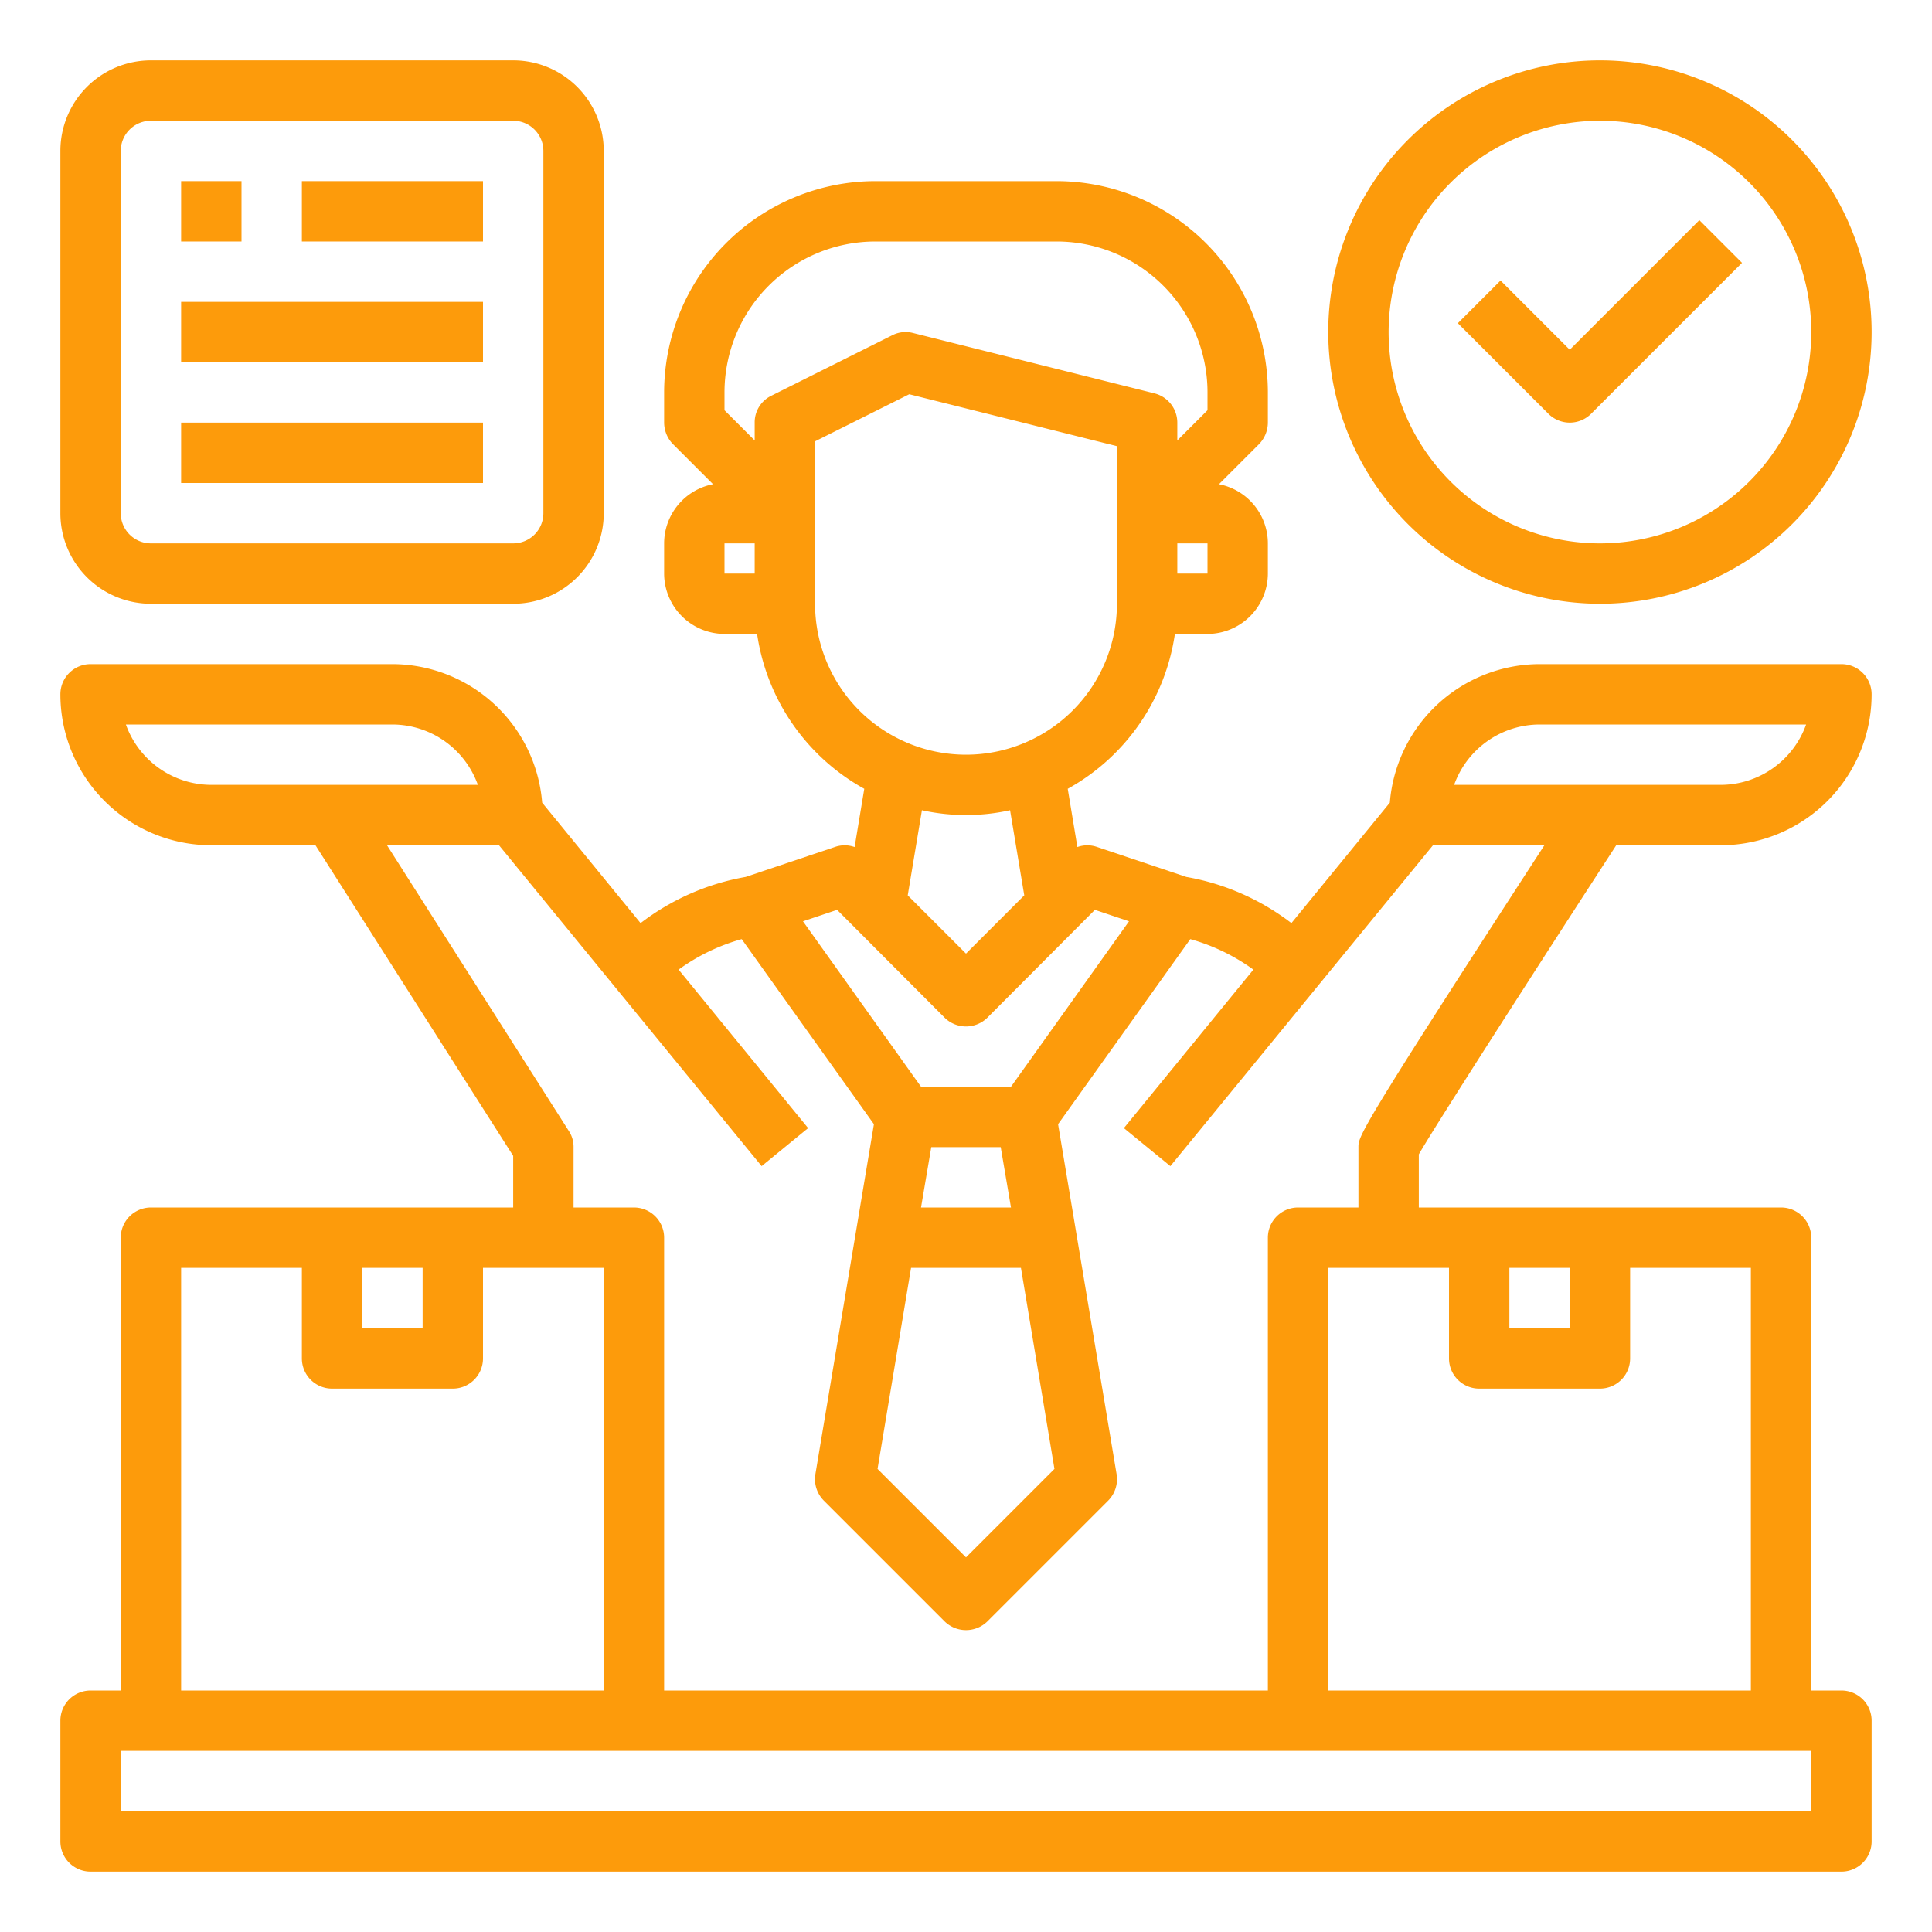
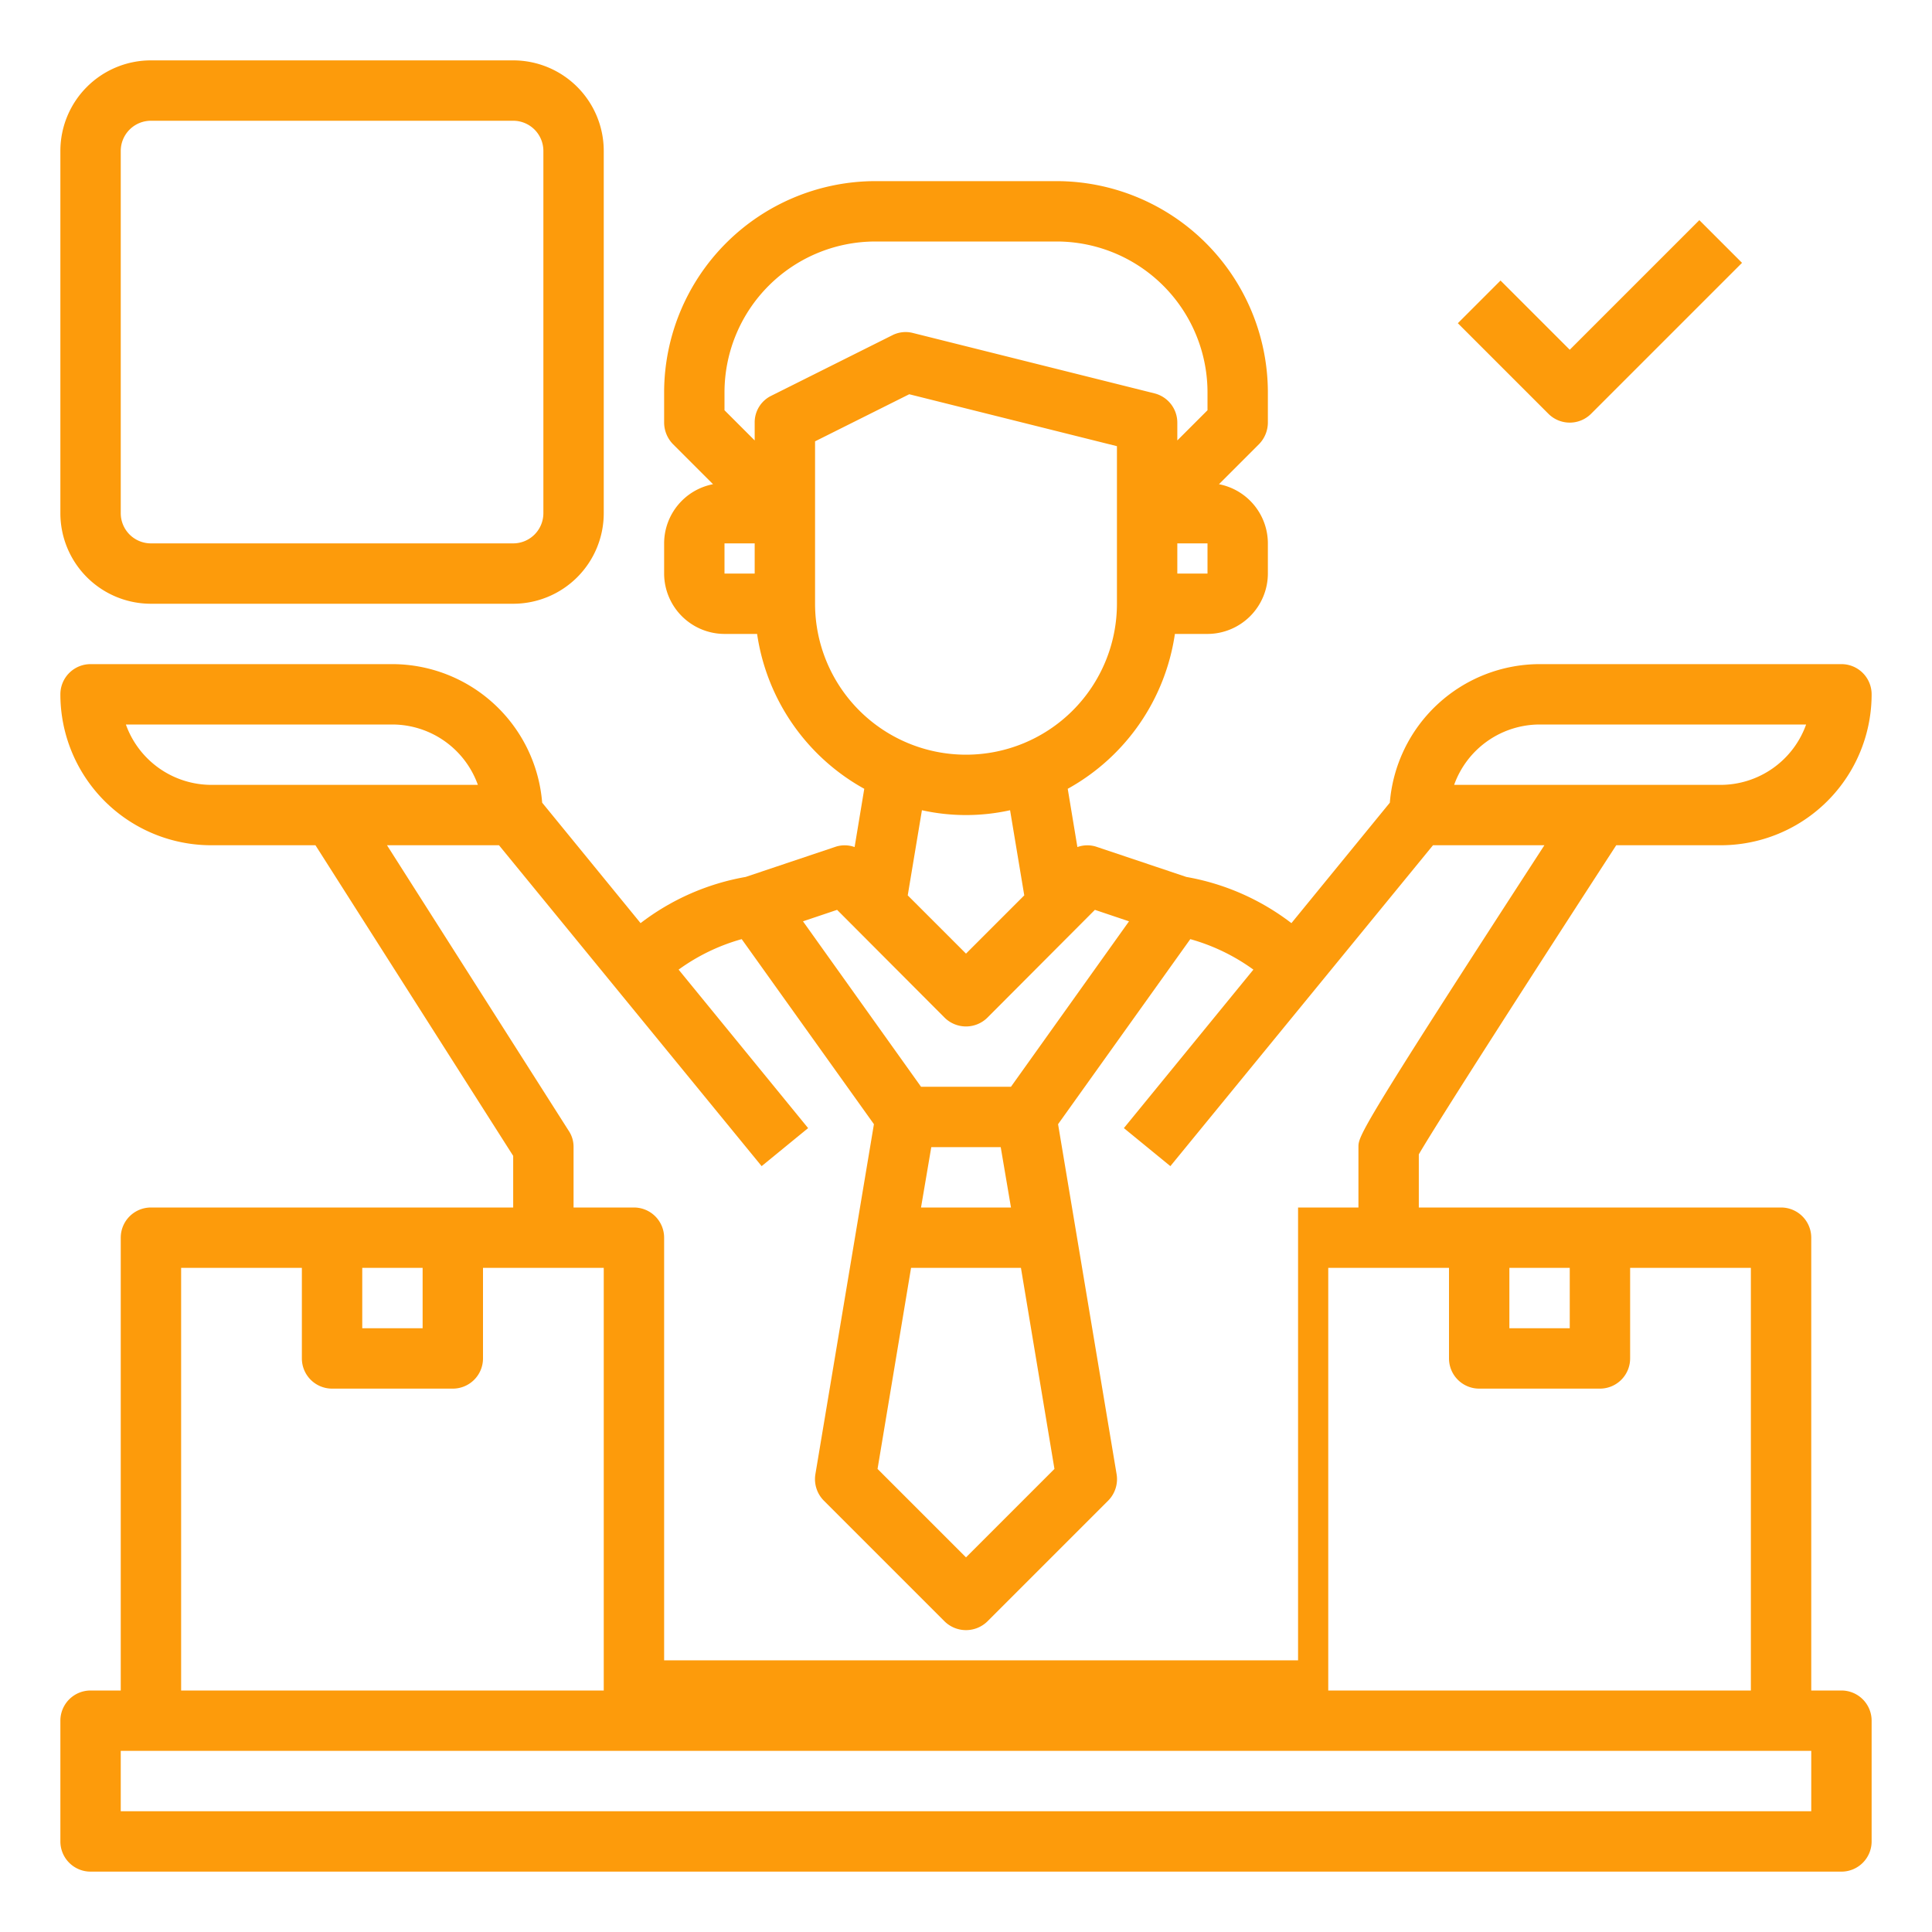
<svg xmlns="http://www.w3.org/2000/svg" version="1.1" width="512" height="512" x="0" y="0" viewBox="0 0 64 64" style="enable-background:new 0 0 512 512" xml:space="preserve" class="">
  <g>
-     <path d="M53 20a9 9 0 1 0-9-9 9.01 9.01 0 0 0 9 9Zm0-16a7 7 0 1 1-7 7 7.008 7.008 0 0 1 7-7Z" fill="#fd9b0b" opacity="1" data-original="#000000" />
-     <path d="M52 14a1 1 0 0 0 .707-.293l5-5-1.414-1.414L52 11.586l-2.293-2.293-1.414 1.414 3 3A1 1 0 0 0 52 14ZM61 56h-1V41a1 1 0 0 0-1-1H47v-1.76c.63-1.09 4.15-6.56 6.54-10.24H57a5 5 0 0 0 5-5 1 1 0 0 0-1-1H51a4.989 4.989 0 0 0-4.96 4.59l-3.26 3.99a7.979 7.979 0 0 0-3.48-1.53l-2.98-1a.97.97 0 0 0-.63.01l-.32-1.93A7.023 7.023 0 0 0 38.92 21H40a2.006 2.006 0 0 0 2-2v-1a2 2 0 0 0-1.62-1.96l1.33-1.33A1.033 1.033 0 0 0 42 14v-1a7.008 7.008 0 0 0-7-7h-6a7.008 7.008 0 0 0-7 7v1a1.033 1.033 0 0 0 .29.71l1.33 1.33A2 2 0 0 0 22 18v1a2.006 2.006 0 0 0 2 2h1.08a7.023 7.023 0 0 0 3.55 5.13l-.32 1.93a.97.97 0 0 0-.63-.01l-2.98 1a7.979 7.979 0 0 0-3.48 1.53l-3.26-3.99A4.989 4.989 0 0 0 13 22H3a1 1 0 0 0-1 1 5 5 0 0 0 5 5h3.45L17 38.29V40H5a1 1 0 0 0-1 1v15H3a1 1 0 0 0-1 1v4a1 1 0 0 0 1 1h58a1 1 0 0 0 1-1v-4a1 1 0 0 0-1-1ZM50 42h2v2h-2Zm-2 0v3a1 1 0 0 0 1 1h4a1 1 0 0 0 1-1v-3h4v14H44V42Zm3-18h8.83A3.014 3.014 0 0 1 57 26h-8.83A3.014 3.014 0 0 1 51 24Zm-11-5h-1v-1h1Zm-15 0h-1v-1h1Zm0-5v.59l-1-1V13a5 5 0 0 1 5-5h6a5 5 0 0 1 5 5v.59l-1 1V14a1 1 0 0 0-.76-.97l-8-2a.972.972 0 0 0-.69.08l-4 2A.977.977 0 0 0 25 14Zm2 6v-5.38l3.12-1.56L37 14.78V20a5 5 0 0 1-10 0Zm6.93 9.66L32 31.59l-1.93-1.93.47-2.82a6.741 6.741 0 0 0 2.92 0Zm-6.2.48 3.56 3.57a1.008 1.008 0 0 0 1.42 0l3.56-3.57 1.13.38L33.49 36h-2.98l-3.91-5.48ZM33.82 42l1.11 6.66L32 51.59l-2.93-2.93L30.18 42Zm-3.31-2 .34-2h2.3l.34 2ZM7 26a3.014 3.014 0 0 1-2.83-2H13a3.014 3.014 0 0 1 2.83 2Zm5.82 2h3.71l8.7 10.63 1.54-1.26-4.29-5.25a6.55 6.55 0 0 1 2.09-1.01l4.38 6.13-1.94 11.6a1.011 1.011 0 0 0 .28.87l4 4a1.014 1.014 0 0 0 1.42 0l4-4a1.011 1.011 0 0 0 .28-.87l-1.94-11.6 4.38-6.13a6.55 6.55 0 0 1 2.09 1.01l-4.29 5.25 1.54 1.26L47.47 28h3.69C45 37.49 45 37.64 45 38v2h-2a1 1 0 0 0-1 1v15H22V41a1 1 0 0 0-1-1h-2v-2a.949.949 0 0 0-.16-.54ZM12 42h2v2h-2Zm-6 0h4v3a1 1 0 0 0 1 1h4a1 1 0 0 0 1-1v-3h4v14H6Zm54 18H4v-2h56Z" fill="#fd9b0b" opacity="1" data-original="#000000" />
+     <path d="M52 14a1 1 0 0 0 .707-.293l5-5-1.414-1.414L52 11.586l-2.293-2.293-1.414 1.414 3 3A1 1 0 0 0 52 14ZM61 56h-1V41a1 1 0 0 0-1-1H47v-1.76c.63-1.09 4.15-6.56 6.54-10.24H57a5 5 0 0 0 5-5 1 1 0 0 0-1-1H51a4.989 4.989 0 0 0-4.96 4.59l-3.26 3.99a7.979 7.979 0 0 0-3.48-1.53l-2.98-1a.97.97 0 0 0-.63.01l-.32-1.93A7.023 7.023 0 0 0 38.92 21H40a2.006 2.006 0 0 0 2-2v-1a2 2 0 0 0-1.62-1.96l1.33-1.33A1.033 1.033 0 0 0 42 14v-1a7.008 7.008 0 0 0-7-7h-6a7.008 7.008 0 0 0-7 7v1a1.033 1.033 0 0 0 .29.71l1.33 1.33A2 2 0 0 0 22 18v1a2.006 2.006 0 0 0 2 2h1.08a7.023 7.023 0 0 0 3.55 5.13l-.32 1.93a.97.97 0 0 0-.63-.01l-2.98 1a7.979 7.979 0 0 0-3.48 1.53l-3.26-3.99A4.989 4.989 0 0 0 13 22H3a1 1 0 0 0-1 1 5 5 0 0 0 5 5h3.45L17 38.29V40H5a1 1 0 0 0-1 1v15H3a1 1 0 0 0-1 1v4a1 1 0 0 0 1 1h58a1 1 0 0 0 1-1v-4a1 1 0 0 0-1-1ZM50 42h2v2h-2Zm-2 0v3a1 1 0 0 0 1 1h4a1 1 0 0 0 1-1v-3h4v14H44V42Zm3-18h8.83A3.014 3.014 0 0 1 57 26h-8.83A3.014 3.014 0 0 1 51 24Zm-11-5h-1v-1h1Zm-15 0h-1v-1h1Zm0-5v.59l-1-1V13a5 5 0 0 1 5-5h6a5 5 0 0 1 5 5v.59l-1 1V14a1 1 0 0 0-.76-.97l-8-2a.972.972 0 0 0-.69.08l-4 2A.977.977 0 0 0 25 14Zm2 6v-5.38l3.12-1.56L37 14.78V20a5 5 0 0 1-10 0Zm6.93 9.66L32 31.59l-1.93-1.93.47-2.82a6.741 6.741 0 0 0 2.92 0Zm-6.2.48 3.56 3.57a1.008 1.008 0 0 0 1.42 0l3.56-3.57 1.13.38L33.49 36h-2.98l-3.91-5.48ZM33.82 42l1.11 6.66L32 51.59l-2.93-2.93L30.18 42Zm-3.31-2 .34-2h2.3l.34 2ZM7 26a3.014 3.014 0 0 1-2.83-2H13a3.014 3.014 0 0 1 2.83 2Zm5.82 2h3.71l8.7 10.63 1.54-1.26-4.29-5.25a6.55 6.55 0 0 1 2.09-1.01l4.38 6.13-1.94 11.6a1.011 1.011 0 0 0 .28.87l4 4a1.014 1.014 0 0 0 1.42 0l4-4a1.011 1.011 0 0 0 .28-.87l-1.94-11.6 4.38-6.13a6.55 6.55 0 0 1 2.09 1.01l-4.29 5.25 1.54 1.26L47.47 28h3.69C45 37.49 45 37.64 45 38v2h-2v15H22V41a1 1 0 0 0-1-1h-2v-2a.949.949 0 0 0-.16-.54ZM12 42h2v2h-2Zm-6 0h4v3a1 1 0 0 0 1 1h4a1 1 0 0 0 1-1v-3h4v14H6Zm54 18H4v-2h56Z" fill="#fd9b0b" opacity="1" data-original="#000000" />
    <path d="M5 20h12a3 3 0 0 0 3-3V5a3 3 0 0 0-3-3H5a3 3 0 0 0-3 3v12a3 3 0 0 0 3 3ZM4 5a1 1 0 0 1 1-1h12a1 1 0 0 1 1 1v12a1 1 0 0 1-1 1H5a1 1 0 0 1-1-1Z" fill="#fd9b0b" opacity="1" data-original="#000000" />
-     <path d="M6 6h2v2H6zM10 6h6v2h-6zM6 10h10v2H6zM6 14h10v2H6z" fill="#fd9b0b" opacity="1" data-original="#000000" />
  </g>
</svg>